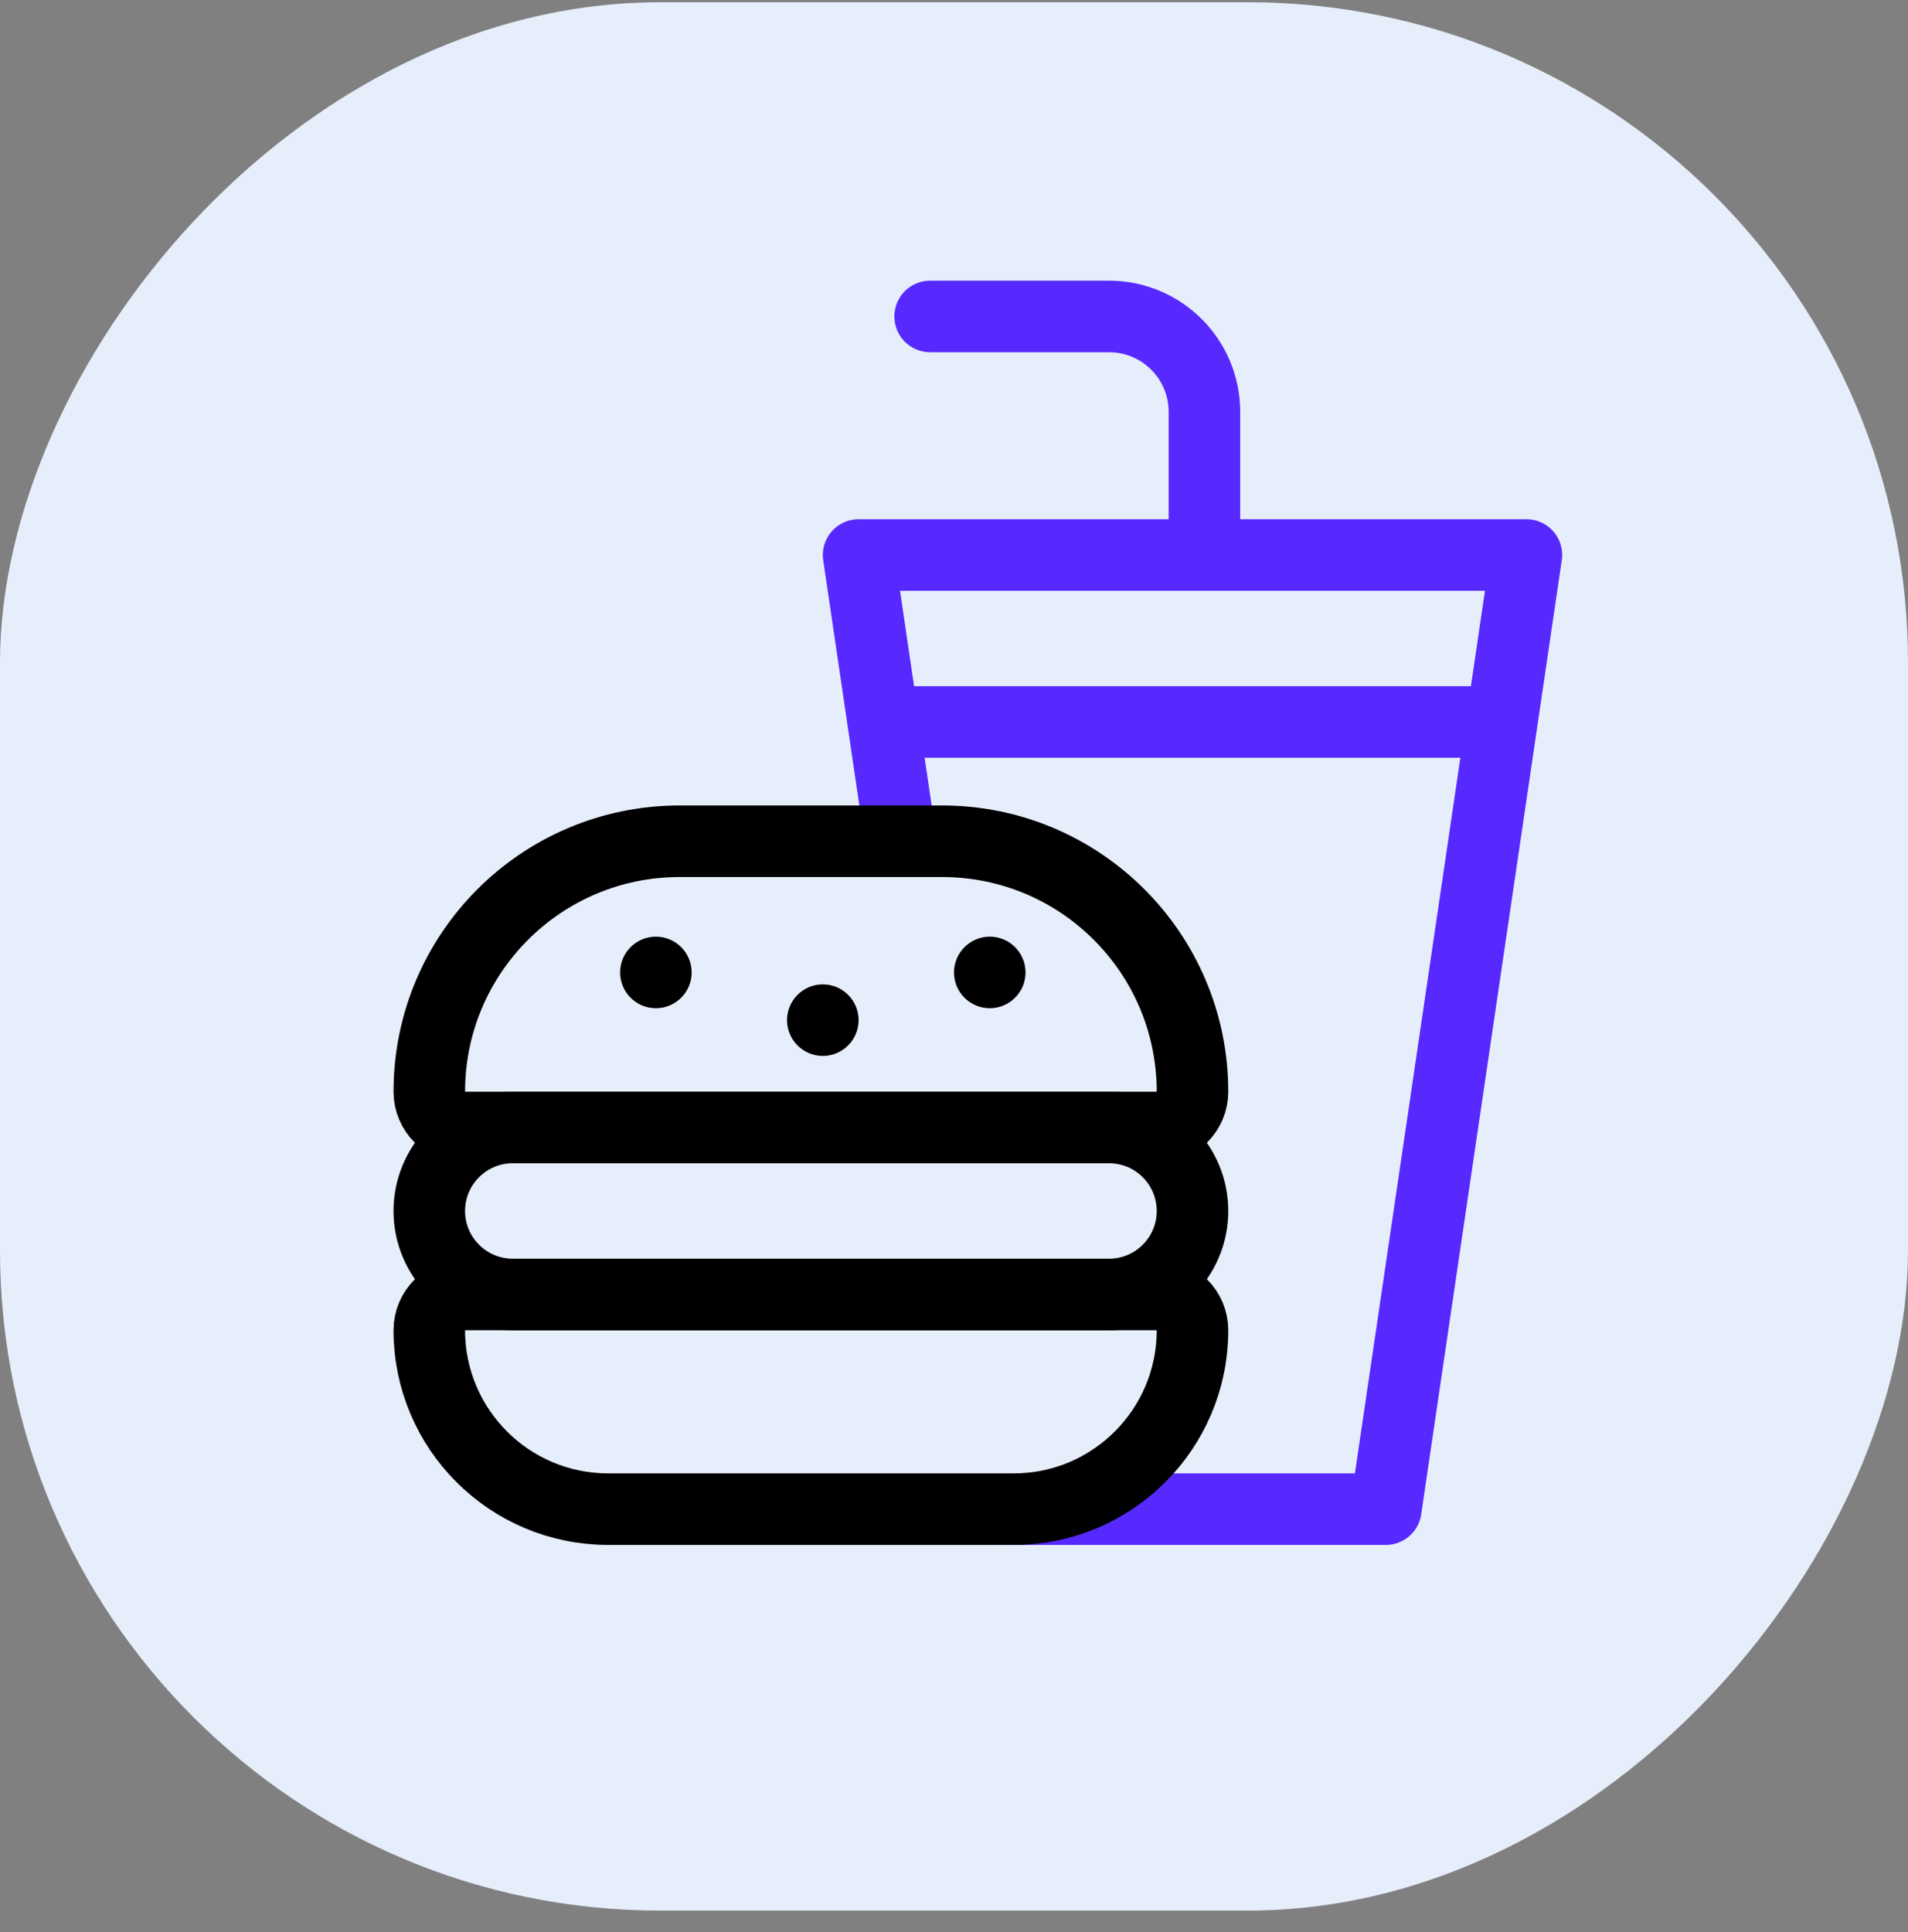
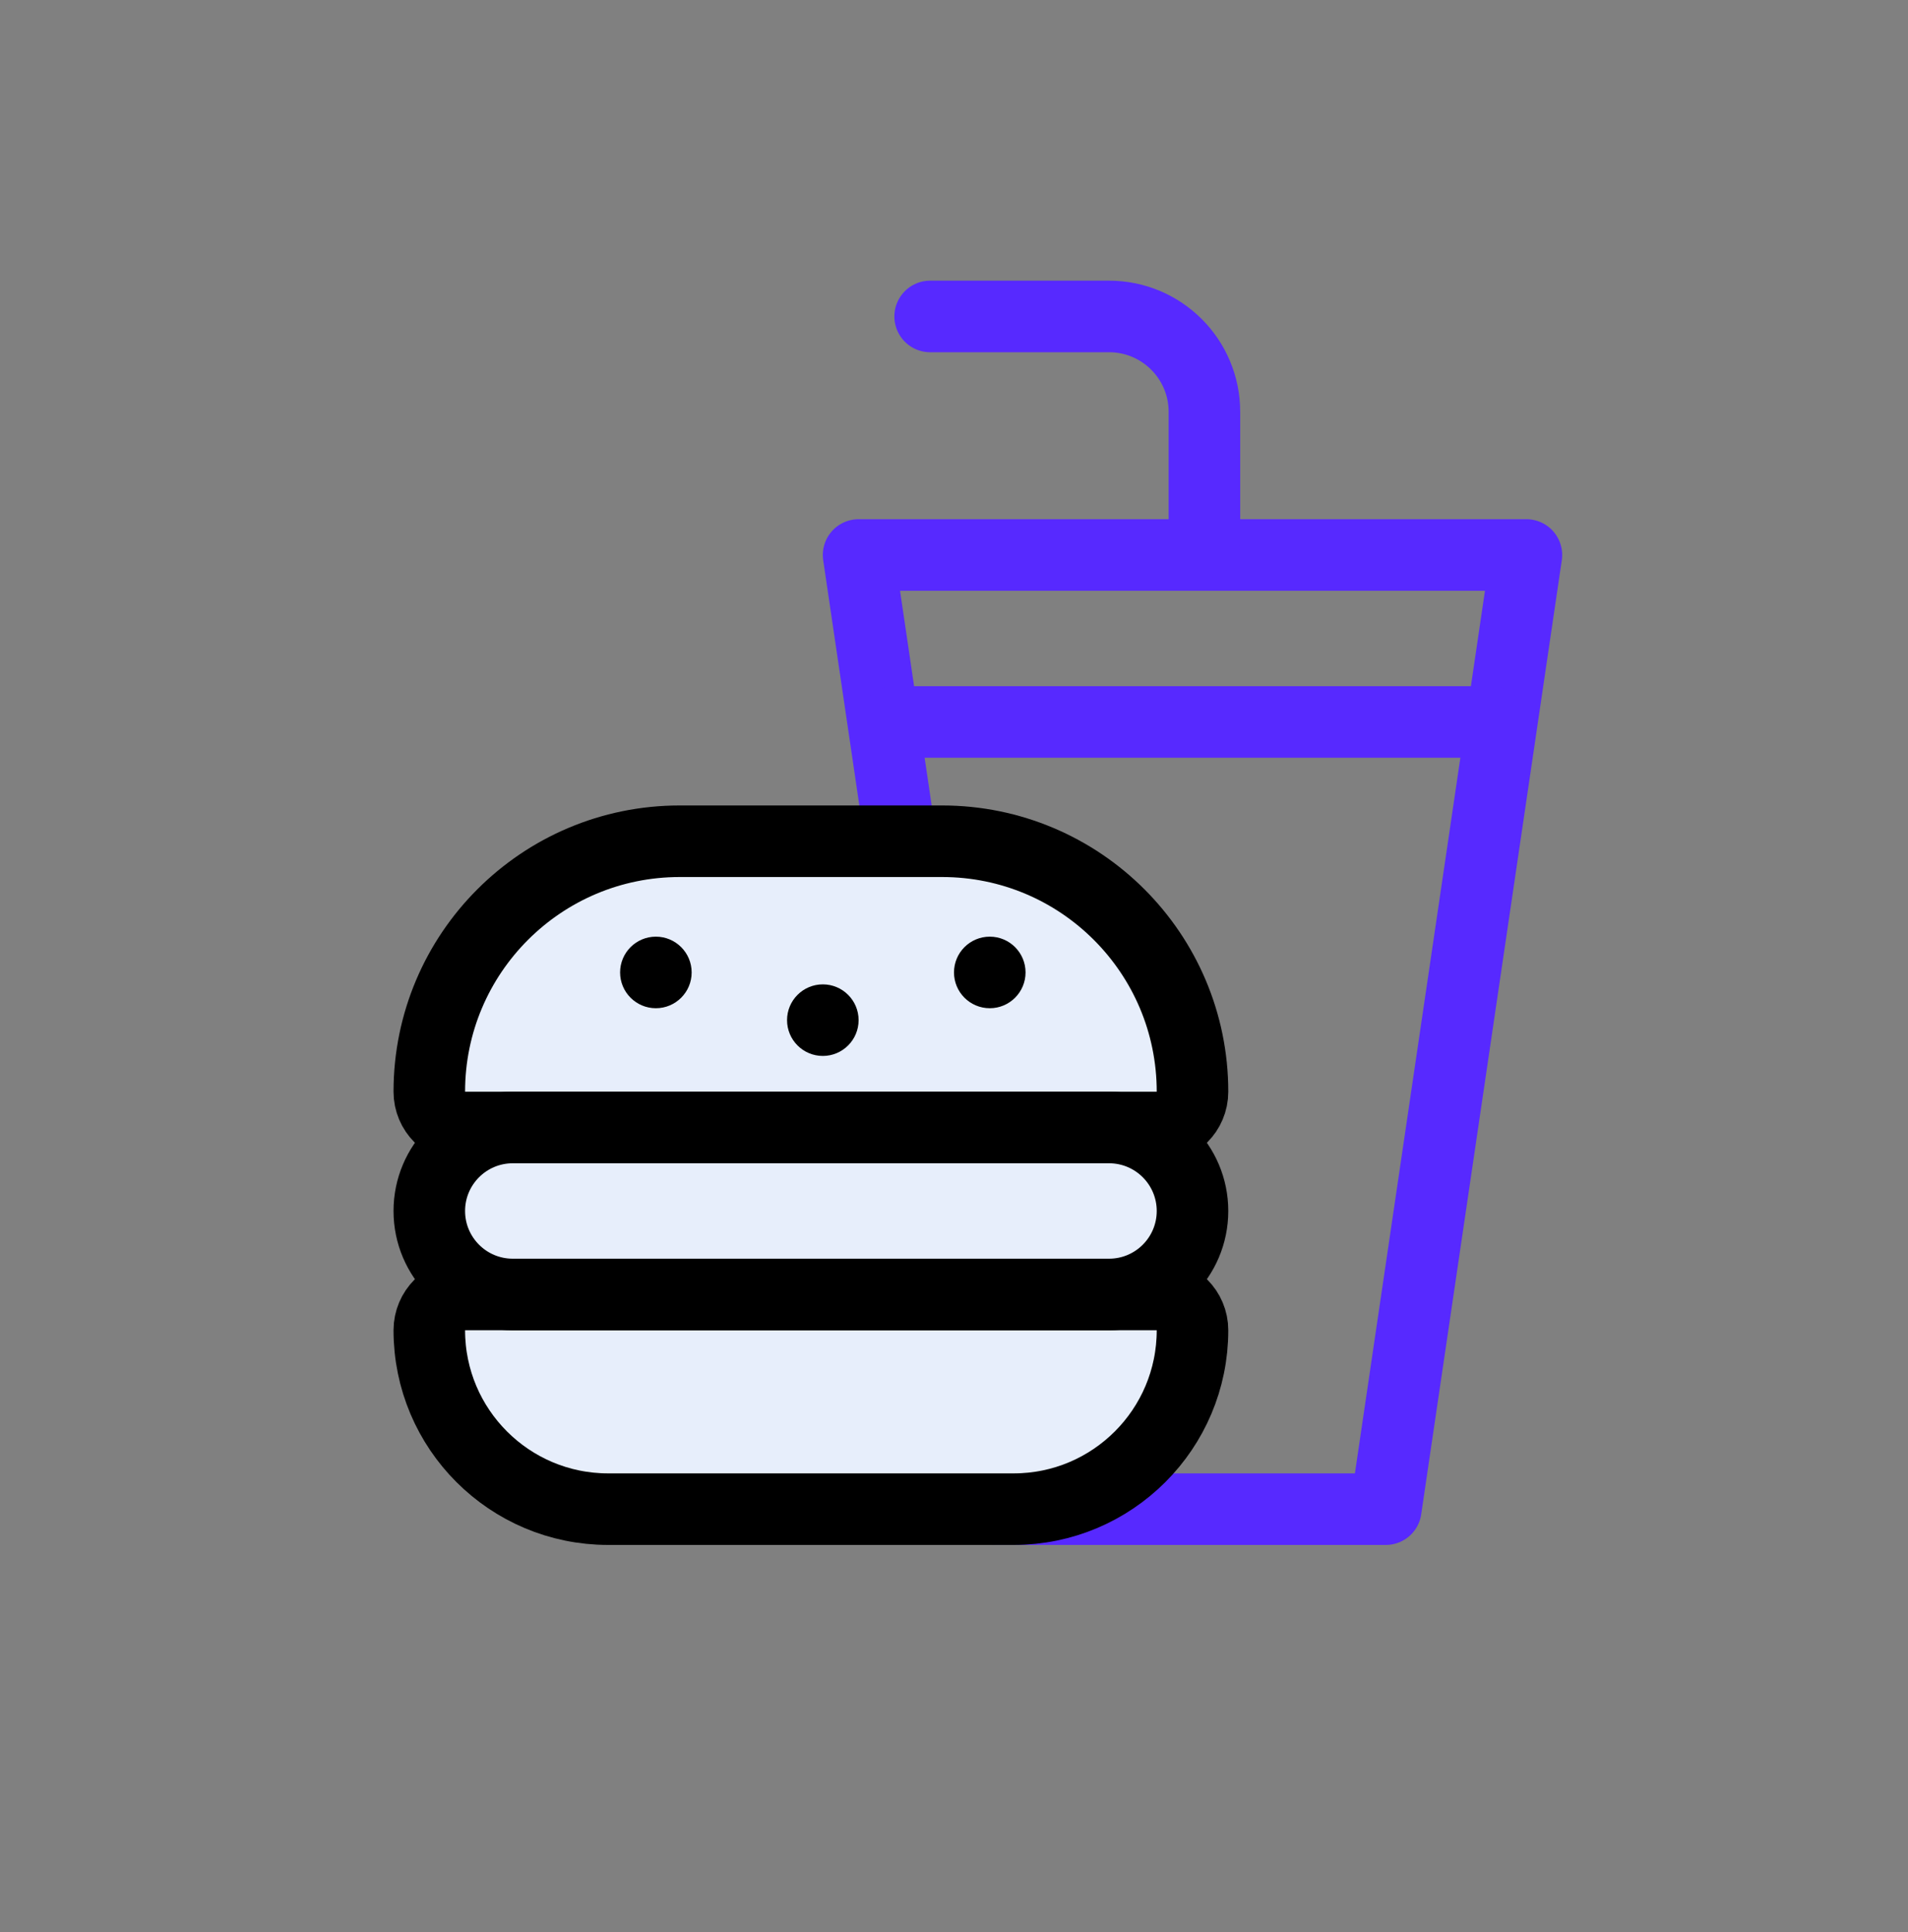
<svg xmlns="http://www.w3.org/2000/svg" width="80" height="81" viewBox="0 0 80 81" fill="none">
  <rect x="0" y="0" width="80" height="81" fill="#808080" stroke="none" />
-   <rect width="80" height="80" rx="27.683" transform="matrix(-1 0 0 1 80 0.094)" fill="#E7EEFB" />
-   <path d="M64 23.266H36L41.895 63.266H58.105L64 23.266Z" stroke="#5729FF" stroke-width="3" stroke-linecap="round" stroke-linejoin="round" />
+   <path d="M64 23.266H36L41.895 63.266H58.105Z" stroke="#5729FF" stroke-width="3" stroke-linecap="round" stroke-linejoin="round" />
  <path d="M18 55.766C18 54.937 18.672 54.266 19.5 54.266H48.5C49.328 54.266 50 54.937 50 55.766C50 59.908 46.642 63.266 42.5 63.266H25.5C21.358 63.266 18 59.908 18 55.766Z" fill="#E7EEFB" stroke="black" stroke-width="3" />
  <path d="M50 45.766C50 46.594 49.328 47.266 48.5 47.266L19.5 47.266C18.672 47.266 18 46.594 18 45.766C18 39.967 22.701 35.266 28.5 35.266L39.5 35.266C45.299 35.266 50 39.967 50 45.766Z" fill="#E7EEFB" stroke="black" stroke-width="3" />
  <path d="M18 50.766C18 52.699 19.567 54.266 21.5 54.266H46.5C48.433 54.266 50 52.699 50 50.766C50 48.833 48.433 47.266 46.5 47.266H21.5C19.567 47.266 18 48.833 18 50.766Z" fill="#E7EEFB" stroke="black" stroke-width="3" />
  <path d="M50.5 22.766V17.266C50.5 15.056 48.709 13.266 46.5 13.266H39" stroke="#5729FF" stroke-width="3" stroke-linecap="round" stroke-linejoin="round" />
  <path d="M37.5 30.266H62.5" stroke="#5729FF" stroke-width="3" stroke-linecap="round" stroke-linejoin="round" />
  <circle cx="27.5" cy="40.766" r="1.5" fill="black" />
  <circle cx="34.5" cy="42.766" r="1.5" fill="black" />
  <circle cx="41.5" cy="40.766" r="1.5" fill="black" />
</svg>